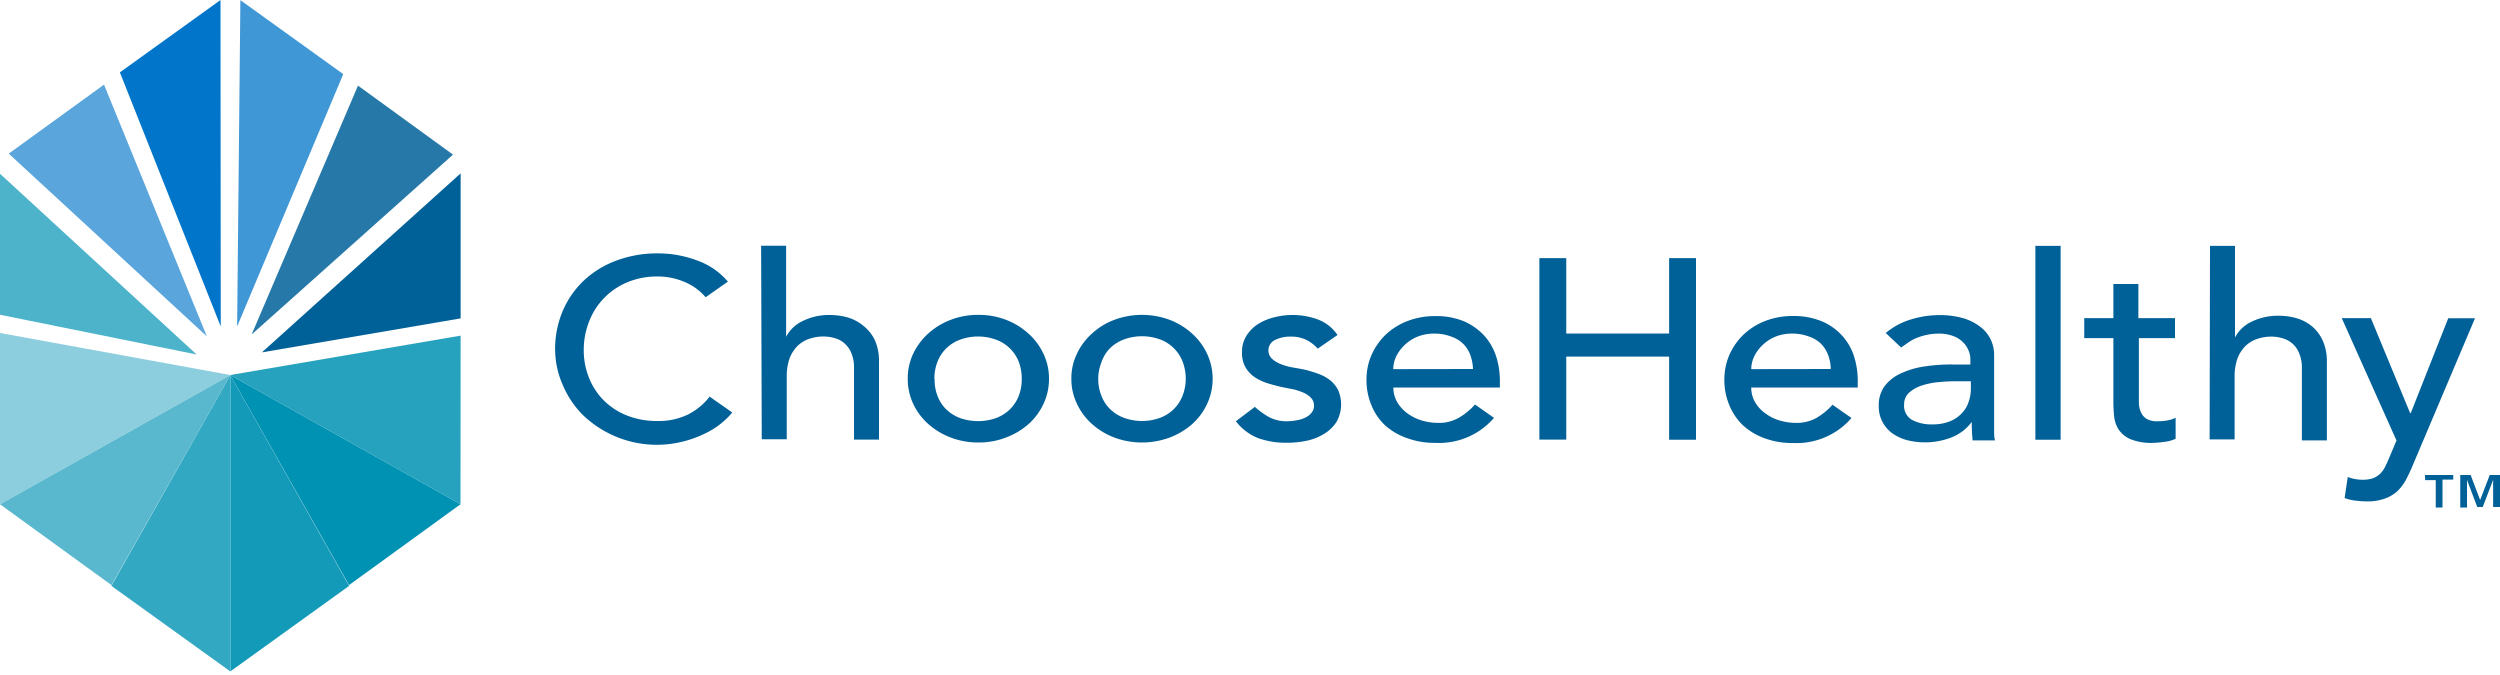
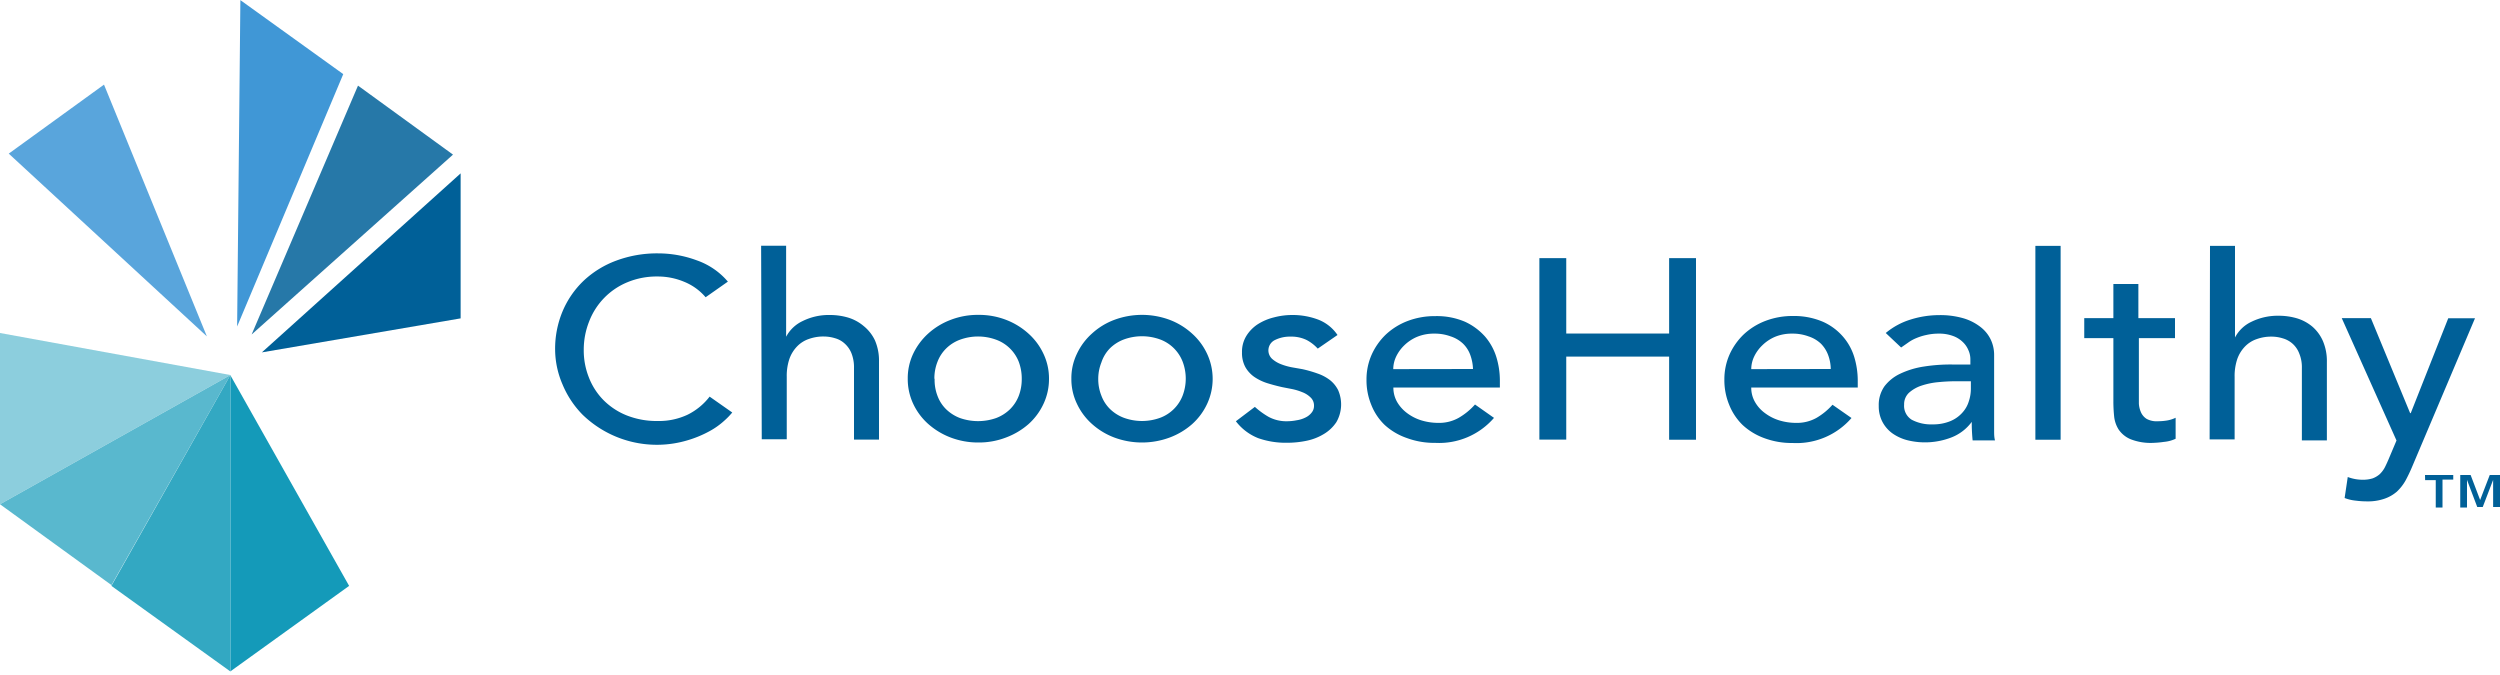
<svg xmlns="http://www.w3.org/2000/svg" width="200" height="54" viewBox="0 0 200 54">
  <title>ChooseHealthy Logo</title>
  <g fill="none">
    <path fill="#006098" d="M199.18 38l-.77 2-.76-2h-.83v2.6h.54v-2.21l.82 2.17h.44l.83-2.17v2.17h.55V38h-.82zm-5.17.41h.85v2.19h.54v-2.23h.86V38H194l.01.41zM56.45 23.78a4.44 4.44 0 0 0-1.7-1.23 5.44 5.44 0 0 0-2.13-.43 6.09 6.09 0 0 0-2.43.46 5.53 5.53 0 0 0-3.06 3.14A6.12 6.12 0 0 0 46.7 28a5.85 5.85 0 0 0 .4 2.17A5.32 5.32 0 0 0 48.27 32a5.49 5.49 0 0 0 1.86 1.23 6.5 6.5 0 0 0 2.49.45 5.37 5.37 0 0 0 2.4-.51 5.05 5.05 0 0 0 1.75-1.44L58.58 33a5.8 5.8 0 0 1-.63.65 6 6 0 0 1-1.18.84 8.86 8.86 0 0 1-1.79.74 8.54 8.54 0 0 1-8.38-2.06 7.61 7.61 0 0 1-1.6-2.42 7.12 7.12 0 0 1-.59-2.75 7.77 7.77 0 0 1 .59-3.08 7.3 7.3 0 0 1 1.69-2.46 7.7 7.7 0 0 1 2.61-1.61 9.35 9.35 0 0 1 3.37-.58 8.91 8.91 0 0 1 3.08.56 5.75 5.75 0 0 1 2.48 1.7l-1.78 1.25zm4.44-4.12h2v7.28a2.87 2.87 0 0 1 1.33-1.26 4.69 4.69 0 0 1 2.17-.48 5.12 5.12 0 0 1 1.47.21c.451.138.87.366 1.23.67.388.312.7.709.91 1.16a4.08 4.08 0 0 1 .32 1.67v6.26h-2v-5.74a3.05 3.05 0 0 0-.2-1.16 2.08 2.08 0 0 0-.54-.78 1.89 1.89 0 0 0-.77-.43 3.09 3.09 0 0 0-.91-.14 3.42 3.42 0 0 0-1.17.19 2.36 2.36 0 0 0-.94.58 2.76 2.76 0 0 0-.63 1 4.21 4.21 0 0 0-.22 1.45v5h-2l-.05-15.48zm11.73 10.65a4.59 4.59 0 0 1 .43-2 5.18 5.18 0 0 1 1.2-1.62 5.66 5.66 0 0 1 1.8-1.1 6 6 0 0 1 2.22-.4 6 6 0 0 1 2.22.4 5.72 5.72 0 0 1 1.79 1.1 5 5 0 0 1 1.2 1.62 4.6 4.6 0 0 1 .44 2 4.68 4.68 0 0 1-.44 2 5 5 0 0 1-1.2 1.62 5.82 5.82 0 0 1-1.8 1.07 6 6 0 0 1-2.21.4 6.17 6.17 0 0 1-2.22-.4 5.82 5.82 0 0 1-1.8-1.09 5 5 0 0 1-1.2-1.62 4.67 4.67 0 0 1-.43-2m2.15 0c-.016.47.062.94.23 1.38.148.403.384.769.69 1.07.315.305.69.544 1.1.7a4.36 4.36 0 0 0 2.91 0 3.24 3.24 0 0 0 1.1-.7 3.06 3.06 0 0 0 .7-1.07 3.74 3.74 0 0 0 .24-1.36 3.83 3.83 0 0 0-.24-1.37 3.08 3.08 0 0 0-1.8-1.76 4.2 4.2 0 0 0-2.91 0 3.1 3.1 0 0 0-1.1.7 3 3 0 0 0-.69 1.06 3.63 3.63 0 0 0-.25 1.37m10.96 0a4.46 4.46 0 0 1 .44-2 5 5 0 0 1 1.2-1.62 5.5 5.5 0 0 1 1.79-1.1 6.36 6.36 0 0 1 4.44 0 5.61 5.61 0 0 1 1.79 1.1 5 5 0 0 1 1.2 1.62 4.74 4.74 0 0 1 0 4 5 5 0 0 1-1.2 1.62A5.77 5.77 0 0 1 93.58 35a6.36 6.36 0 0 1-4.44 0 5.65 5.65 0 0 1-1.79-1.09 5 5 0 0 1-1.2-1.62 4.53 4.53 0 0 1-.44-2m2.15 0a3.54 3.54 0 0 0 .25 1.36c.148.403.384.769.69 1.07.315.307.69.545 1.1.7a4.23 4.23 0 0 0 2.92 0 3.08 3.08 0 0 0 1.79-1.77 3.82 3.82 0 0 0 0-2.72 3.08 3.08 0 0 0-1.79-1.77 4.23 4.23 0 0 0-2.92 0 3.19 3.19 0 0 0-1.1.7 2.91 2.91 0 0 0-.69 1.14 3.54 3.54 0 0 0-.25 1.36m17.56-2.47a3.26 3.26 0 0 0-.89-.69 2.8 2.8 0 0 0-1.29-.27 2.67 2.67 0 0 0-1.24.27.92.92 0 0 0-.23 1.51c.212.186.456.331.72.43.288.112.586.195.89.25l.8.14c.414.09.821.207 1.22.35.36.12.698.3 1 .53.272.216.494.49.65.8a2.84 2.84 0 0 1-.14 2.56 3.1 3.1 0 0 1-1 .95 4.32 4.32 0 0 1-1.38.54 7.51 7.51 0 0 1-1.56.16 6.61 6.61 0 0 1-2.32-.37 4.19 4.19 0 0 1-1.78-1.35l1.52-1.15a6.32 6.32 0 0 0 1.1.8 3 3 0 0 0 1.48.35 4 4 0 0 0 .77-.08 2.3 2.3 0 0 0 .7-.22 1.37 1.37 0 0 0 .49-.39.83.83 0 0 0 .19-.54.88.88 0 0 0-.28-.68 1.91 1.91 0 0 0-.67-.42 4.44 4.44 0 0 0-.83-.25l-.77-.15c-.44-.1-.85-.21-1.23-.33a4 4 0 0 1-1-.49 2.41 2.41 0 0 1-.71-.78 2.35 2.35 0 0 1-.27-1.17 2.42 2.42 0 0 1 .35-1.33 3 3 0 0 1 .91-.93c.4-.253.84-.44 1.3-.55a5.7 5.7 0 0 1 1.47-.19 5.79 5.79 0 0 1 2.07.37A3.29 3.29 0 0 1 107 26.8l-1.58 1.09zm6.05 3.11c-.004.406.1.806.3 1.16a3 3 0 0 0 .8.89c.344.258.73.454 1.14.58.438.133.893.2 1.35.2a3.18 3.18 0 0 0 1.63-.4 5.27 5.27 0 0 0 1.31-1.07l1.52 1.07a5.81 5.81 0 0 1-4.7 2 6.34 6.34 0 0 1-2.28-.39 5.08 5.08 0 0 1-1.76-1.04 4.52 4.52 0 0 1-1.08-1.62 5.15 5.15 0 0 1-.38-2 4.87 4.87 0 0 1 .41-2 5.16 5.16 0 0 1 1.14-1.62 5.33 5.33 0 0 1 1.74-1.08 6.06 6.06 0 0 1 2.2-.39 5.7 5.7 0 0 1 2.39.45 4.87 4.87 0 0 1 1.6 1.18 4.61 4.61 0 0 1 .91 1.65c.183.6.277 1.223.28 1.85V31h-8.52zm6.37-1.48a3.66 3.66 0 0 0-.22-1.13 2.39 2.39 0 0 0-.57-.89 2.6 2.6 0 0 0-1-.59 3.66 3.66 0 0 0-1.34-.22 3.49 3.49 0 0 0-1.35.26 3.31 3.31 0 0 0-1 .66 3.1 3.1 0 0 0-.67.92 2.38 2.38 0 0 0-.23 1l6.38-.01zM123.15 20.65h2.15v6.03h8.23v-6.03h2.15v14.53h-2.15v-6.65h-8.23v6.64h-2.15zM140.1 31a2.28 2.28 0 0 0 .3 1.16c.2.35.473.654.8.89.344.258.73.454 1.14.58.434.132.886.2 1.34.2a3.19 3.19 0 0 0 1.64-.4 5.23 5.23 0 0 0 1.28-1.05l1.52 1.06a5.82 5.82 0 0 1-4.71 2 6.32 6.32 0 0 1-2.27-.39 5.12 5.12 0 0 1-1.73-1.05 4.65 4.65 0 0 1-1.08-1.63 5.15 5.15 0 0 1-.38-2 4.9 4.9 0 0 1 .41-2 5.16 5.16 0 0 1 1.14-1.62 5.33 5.33 0 0 1 1.74-1.08 6.06 6.06 0 0 1 2.2-.39 5.85 5.85 0 0 1 2.39.46 4.6 4.6 0 0 1 1.6 1.18 4.49 4.49 0 0 1 .91 1.64 6.55 6.55 0 0 1 .28 1.86V31h-8.52zm6.36-1.48a3.33 3.33 0 0 0-.21-1.12 2.56 2.56 0 0 0-.57-.9 2.6 2.6 0 0 0-1-.59 3.66 3.66 0 0 0-1.34-.22 3.49 3.49 0 0 0-1.35.26 3.32 3.32 0 0 0-1 .67 3.07 3.07 0 0 0-.66.91 2.38 2.38 0 0 0-.23 1l6.36-.01zm4.4-2.88a5.72 5.72 0 0 1 2-1.08 7.63 7.63 0 0 1 2.24-.35 6.63 6.63 0 0 1 2 .26c.502.15.97.394 1.38.72a2.8 2.8 0 0 1 .79 1c.176.382.264.8.26 1.22v6c0 .34 0 .56.07.82h-1.79a14.66 14.66 0 0 1-.07-1.48A3.67 3.67 0 0 1 156.1 35a5.85 5.85 0 0 1-3.54.21 3.67 3.67 0 0 1-1.18-.55 2.69 2.69 0 0 1-.79-.92 2.66 2.66 0 0 1-.29-1.26 2.59 2.59 0 0 1 .46-1.58 3.4 3.4 0 0 1 1.25-1 6.78 6.78 0 0 1 1.86-.57 13.72 13.72 0 0 1 2.28-.17h1.48v-.41a1.76 1.76 0 0 0-.16-.74 1.9 1.9 0 0 0-.47-.67 2.17 2.17 0 0 0-.78-.47 3.17 3.17 0 0 0-1.12-.18 4.36 4.36 0 0 0-1 .11 4.42 4.42 0 0 0-.8.25 3.12 3.12 0 0 0-.65.36l-.56.39-1.23-1.16zm5.69 3.86a14.55 14.55 0 0 0-1.46.07 6 6 0 0 0-1.37.28 2.81 2.81 0 0 0-1 .57 1.25 1.25 0 0 0-.39.95 1.3 1.3 0 0 0 .61 1.21 3.31 3.31 0 0 0 1.67.37c.486.01.97-.078 1.42-.26A2.63 2.63 0 0 0 157 33a2.35 2.35 0 0 0 .51-.91c.107-.323.16-.66.16-1v-.59h-1.12zM162.83 19.67h2.02v15.51h-2.02zM174 27.05h-2.89v5.23a2 2 0 0 0 .17.71 1.2 1.2 0 0 0 .45.52c.273.145.581.21.89.19a4.91 4.91 0 0 0 .74-.06c.24-.04.472-.114.69-.22v1.68a2.72 2.72 0 0 1-.93.25 7.54 7.54 0 0 1-.89.08 4.37 4.37 0 0 1-1.8-.3 2.17 2.17 0 0 1-.94-.77 2.43 2.43 0 0 1-.36-1.06 11.51 11.51 0 0 1-.06-1.18v-5.07h-2.33v-1.6h2.33v-2.73h2v2.73H174v1.6zm2.8-7.38h2V27a2.84 2.84 0 0 1 1.32-1.26 4.76 4.76 0 0 1 2.18-.48 5.12 5.12 0 0 1 1.47.21c.451.138.87.366 1.23.67.363.32.65.716.84 1.16a4.08 4.08 0 0 1 .31 1.67v6.26h-2v-5.79a2.86 2.86 0 0 0-.21-1.16 2 2 0 0 0-.53-.78 2 2 0 0 0-.78-.43 3 3 0 0 0-.91-.14 3.4 3.4 0 0 0-1.16.19 2.36 2.36 0 0 0-.94.58 2.76 2.76 0 0 0-.63 1 4.21 4.21 0 0 0-.22 1.45v5h-2l.03-15.48zm10.54 5.78h2.33l3.14 7.6h.05l3-7.59H198l-5 11.81a12.67 12.67 0 0 1-.55 1.16 3.73 3.73 0 0 1-.7.9 3 3 0 0 1-1 .57 4 4 0 0 1-1.39.21 7.07 7.07 0 0 1-.91-.06 3.32 3.32 0 0 1-.88-.21l.25-1.68c.383.145.79.22 1.2.22a2.6 2.6 0 0 0 .79-.11 1.84 1.84 0 0 0 .56-.33 2.16 2.16 0 0 0 .39-.5c.1-.19.2-.41.31-.66l.65-1.54-4.38-9.79z" />
    <path fill="#8CCEDD" d="M18.42 30L0 26.64v13.7l18.42-10.33z" />
    <path fill="#59B8CE" d="M0 40.34l8.92 6.47 9.5-16.79v-.01z" />
-     <path fill="#26A2BF" d="M18.43 30v.01l18.41 10.33.01-13.49L18.43 30z" />
-     <path fill="#0092B3" d="M18.43 30.02l9.49 16.79 8.92-6.47-18.41-10.33z" />
+     <path fill="#0092B3" d="M18.43 30.02z" />
    <path fill="#149AB9" d="M27.93 46.87l-9.5-16.85v23.69z" />
    <path fill="#33A8C2" d="M18.42 30.01v.01L8.91 46.87l9.51 6.84h.01V30.02z" />
-     <path fill="#4DB3CA" d="M0 13.9v11.28l15.73 3.18z" />
    <path fill="#59A5DC" d="M8.32 6.77L.7 12.29l15.85 14.62z" />
-     <path fill="#0075C9" d="M17.64 0L9.59 5.79l8.07 20.33z" />
    <path fill="#006098" d="M36.85 25.47v-11.6l-15.9 14.32z" />
    <path fill="#2678A8" d="M36.24 12.37l-7.6-5.52-8.51 19.91z" />
    <path fill="#4097D6" d="M27.46 5.93L19.23.01l-.26 26.11z" />
  </g>
</svg>